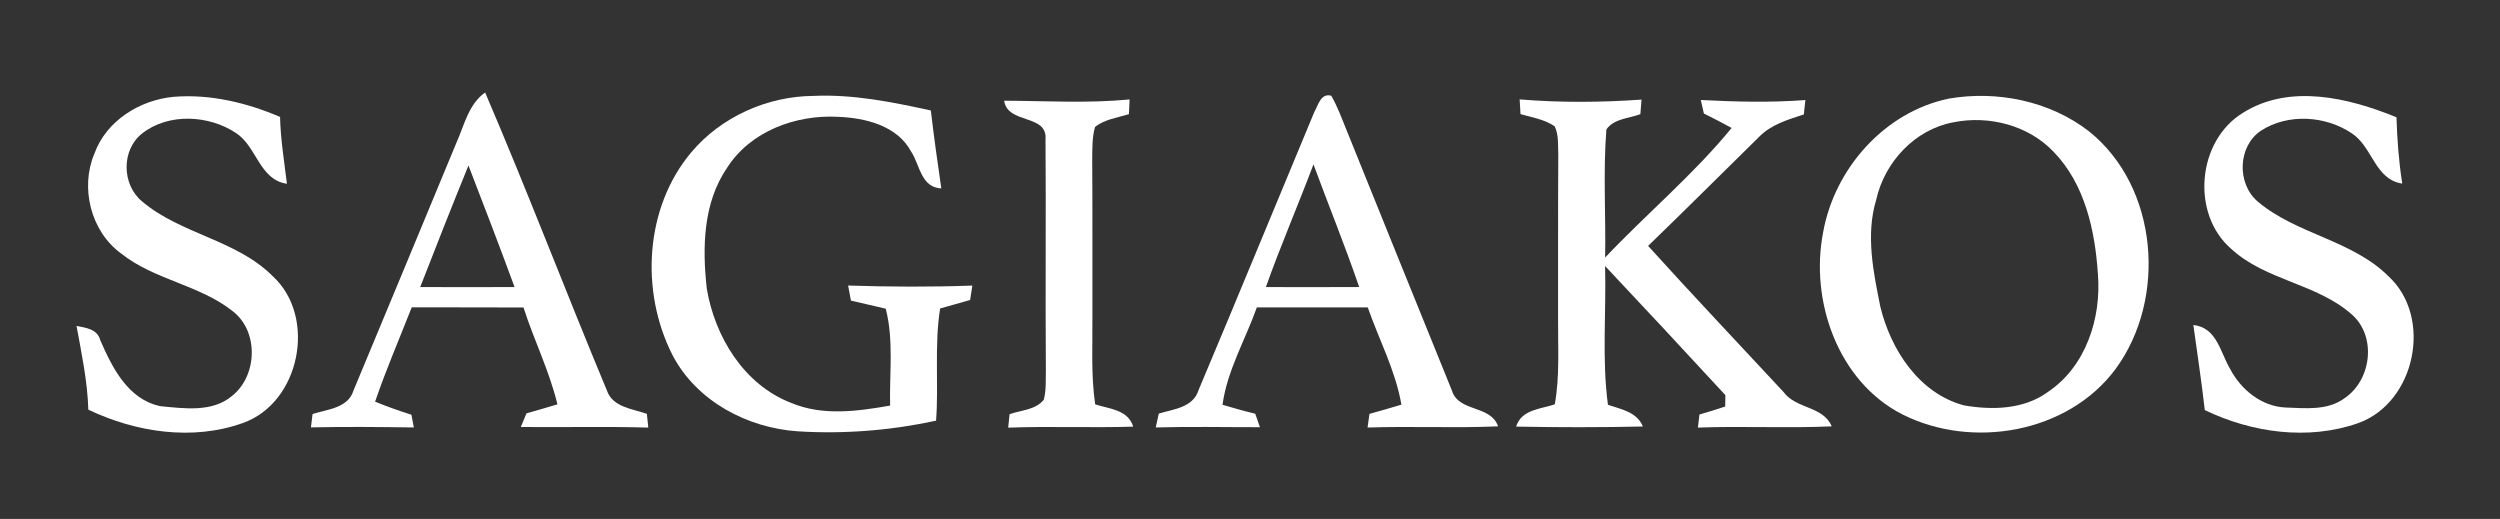
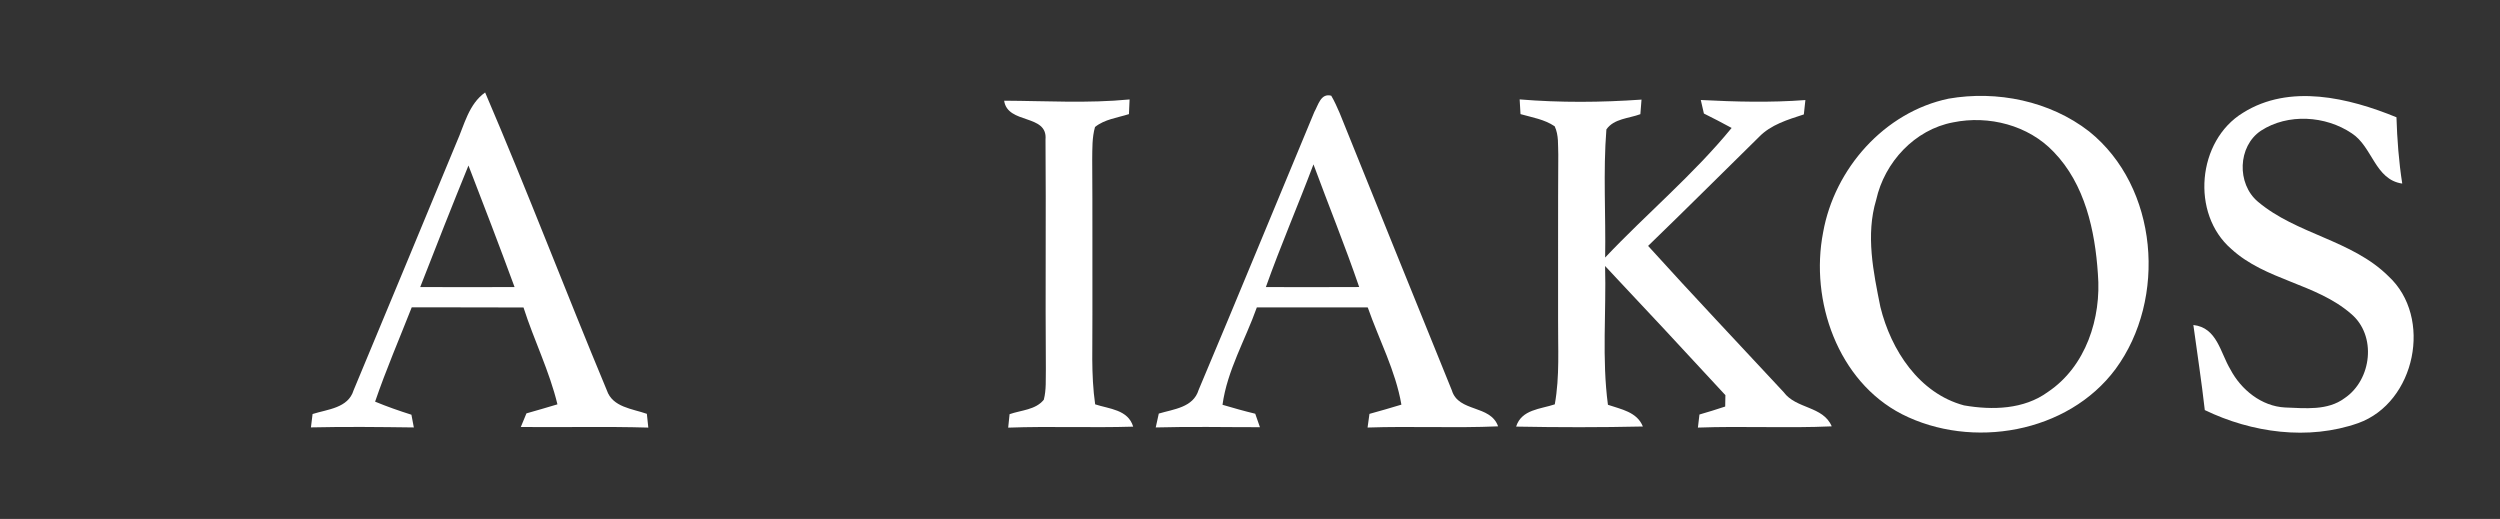
<svg xmlns="http://www.w3.org/2000/svg" xmlns:ns1="http://www.serif.com/" width="100%" height="100%" viewBox="0 0 501 104" version="1.1" xml:space="preserve" style="fill-rule:evenodd;clip-rule:evenodd;stroke-linejoin:round;stroke-miterlimit:2;">
  <rect x="0" y="0" width="501" height="104" fill="#333333" stroke="none" />
  <g id="_-000000ff" ns1:id="#000000ff">
-     <path d="M18.93,30.75C21.33,24.16 28.07,20.01 34.85,19.4C42.14,18.82 49.45,20.58 56.12,23.43C56.23,27.93 56.96,32.37 57.5,36.83C51.97,36.02 51.49,29.41 47.33,26.68C41.89,23.05 33.85,22.59 28.54,26.7C24.27,29.99 24.37,37.02 28.5,40.39C36.27,46.94 47.33,48.04 54.62,55.31C63.58,63.49 60.17,80.71 48.67,84.77C38.59,88.39 27.2,86.63 17.7,82.1C17.54,76.43 16.35,70.88 15.34,65.32C17.21,65.68 19.5,65.94 20.08,68.14C22.49,73.68 25.63,80.03 32.14,81.4C36.91,81.85 42.53,82.69 46.51,79.34C51.6,75.29 51.9,66.39 46.62,62.35C39.94,57.06 30.9,56.1 24.23,50.77C18.18,46.33 16.02,37.6 18.93,30.75Z" style="fill:white;fill-rule:nonzero;" />
    <path d="M91.49,28.55C93.06,25.04 93.9,20.89 97.22,18.53C105.69,38.28 113.34,58.39 121.61,78.22C122.76,81.62 126.73,81.91 129.63,82.93C129.72,83.85 129.82,84.77 129.92,85.69C121.41,85.44 112.89,85.66 104.37,85.57C104.66,84.89 105.22,83.52 105.5,82.84C107.58,82.26 109.64,81.64 111.71,81.03C110.1,74.34 107,68.16 104.91,61.62C97.44,61.57 89.98,61.62 82.51,61.59C80.04,67.88 77.36,74.09 75.17,80.49C77.55,81.48 79.99,82.33 82.45,83.11C82.61,83.96 82.77,84.81 82.93,85.66C76.06,85.57 69.18,85.49 62.31,85.65C62.42,84.75 62.52,83.86 62.64,82.97C65.65,82.01 69.77,81.8 70.86,78.21C77.77,61.67 84.62,45.11 91.49,28.55M84.21,57.53C90.51,57.55 96.82,57.54 103.12,57.53C100.12,49.38 97.02,41.27 93.88,33.17C90.58,41.26 87.38,49.39 84.21,57.53Z" style="fill:white;fill-rule:nonzero;" />
-     <path d="M138.56,30.49C144.55,23.4 153.75,19.29 163.01,19.22C170.96,18.86 178.81,20.45 186.54,22.14C187.15,27.36 187.88,32.56 188.64,37.76C184.55,37.57 184.37,33.09 182.6,30.39C179.81,25.16 173.4,23.62 167.93,23.41C159.49,22.95 150.4,26.28 145.71,33.62C140.88,40.68 140.73,49.65 141.64,57.85C143.26,67.49 149.08,77.09 158.52,80.73C164.85,83.4 171.83,82.43 178.38,81.28C178.22,74.81 179.14,68.21 177.5,61.86C175.17,61.33 172.85,60.78 170.53,60.24C170.34,59.23 170.15,58.23 169.96,57.22C178.26,57.49 186.56,57.53 194.86,57.23C194.71,58.19 194.56,59.16 194.41,60.12C192.4,60.67 190.4,61.25 188.4,61.82C187.22,69.27 188.14,76.81 187.59,84.3C178.53,86.27 169.17,87.01 159.91,86.44C149.76,85.77 139.57,80.38 134.77,71.16C128.28,58.43 129.19,41.6 138.56,30.49Z" style="fill:white;fill-rule:nonzero;" />
    <path d="M263.39,22.44C264.18,21.06 264.68,18.62 266.78,19.18C267.44,20.29 267.95,21.47 268.47,22.66C275.94,41.19 283.44,59.71 290.95,78.23C292.29,82.67 298.68,81.06 300.22,85.44C291.51,85.82 282.78,85.38 274.06,85.68C274.18,84.77 274.31,83.86 274.44,82.94C276.58,82.36 278.71,81.73 280.84,81.09C279.67,74.27 276.36,68.09 274.1,61.61C266.69,61.59 259.28,61.6 251.87,61.6C249.57,68.1 245.93,74.22 244.99,81.12C247.16,81.76 249.34,82.38 251.55,82.91C251.79,83.59 252.25,84.94 252.49,85.61C245.53,85.62 238.57,85.46 231.61,85.66C231.81,84.73 232.01,83.81 232.22,82.88C235.2,81.99 239.13,81.67 240.2,78.15C248.02,59.62 255.65,41 263.39,22.44M253.68,57.53C259.91,57.55 266.15,57.55 272.38,57.52C269.55,49.25 266.24,41.14 263.22,32.94C260.12,41.17 256.63,49.24 253.68,57.53Z" style="fill:white;fill-rule:nonzero;" />
    <path d="M390.5,19.77C400.2,18.08 410.81,20.24 418.65,26.33C432.54,37.46 434.3,59.88 423.96,73.95C414.39,86.84 395.14,90.11 381.15,83C368.29,76.39 362.69,60.25 365.35,46.58C367.62,33.81 377.63,22.46 390.5,19.77M391.41,24.52C383.71,25.96 377.66,32.51 375.99,40.04C373.86,47.1 375.42,54.49 376.83,61.52C378.95,70.14 384.58,78.83 393.59,81.24C399.25,82.22 405.59,82.07 410.41,78.54C418.02,73.44 421.14,63.73 420.42,54.91C419.85,46.21 417.82,36.91 411.57,30.45C406.49,25.09 398.55,23.06 391.41,24.52Z" style="fill:white;fill-rule:nonzero;" />
    <path d="M449.5,22.6C458.85,16.72 470.71,19.6 480.25,23.5C480.39,27.95 480.72,32.39 481.41,36.79C475.94,36.01 475.45,29.4 471.3,26.72C466.05,23.17 458.49,22.69 453.1,26.19C448.42,29.31 448.23,36.82 452.46,40.4C460.24,46.97 471.3,48.08 478.63,55.34C487.6,63.58 484.08,80.67 472.59,84.79C462.59,88.31 451.27,86.73 441.84,82.18C441.2,76.48 440.32,70.81 439.55,65.13C444.3,65.65 444.94,70.65 446.96,74.01C449.1,78.09 453.2,81.42 457.93,81.66C461.93,81.8 466.44,82.34 469.86,79.79C475.32,76.11 476.34,67.21 471.13,62.87C464.14,56.8 454,56.19 447.14,49.88C439,42.83 440.32,28.19 449.5,22.6Z" style="fill:white;fill-rule:nonzero;" />
    <path d="M201.23,20.18C209.61,20.22 218,20.74 226.37,19.93C226.34,20.66 226.27,22.13 226.24,22.87C223.94,23.6 221.36,23.9 219.44,25.45C218.84,27.57 218.91,29.8 218.88,31.98C218.95,42.32 218.9,52.66 218.92,63.01C218.97,69.02 218.61,75.06 219.47,81.03C222.29,81.96 226.06,82.07 227.09,85.5C218.74,85.76 210.38,85.39 202.04,85.7C202.11,85.02 202.25,83.68 202.32,83C204.63,82.19 207.55,82.15 209.18,80.1C209.7,78.1 209.54,76.01 209.59,73.97C209.47,58.64 209.64,43.3 209.52,27.97C209.98,22.77 201.92,24.97 201.23,20.18Z" style="fill:white;fill-rule:nonzero;" />
    <path d="M304.54,19.92C312.67,20.59 320.83,20.53 328.96,19.96C328.91,20.69 328.79,22.15 328.73,22.88C326.44,23.74 323.42,23.76 321.92,25.94C321.25,34.46 321.82,43.06 321.67,51.61C329.98,42.82 339.35,35.01 347.02,25.64C345.19,24.64 343.33,23.68 341.46,22.75C341.25,21.85 341.04,20.94 340.84,20.04C347.82,20.4 354.82,20.58 361.8,20.05C361.69,21.01 361.59,21.97 361.49,22.93C358.28,23.98 354.88,24.97 352.47,27.48C345.07,34.75 337.74,42.07 330.28,49.28C339.22,59.16 348.39,68.83 357.45,78.59C359.94,81.98 365.35,81.34 367.08,85.44C358.15,85.84 349.2,85.36 340.26,85.69C340.36,84.82 340.46,83.94 340.57,83.07C342.3,82.57 344.02,82.04 345.73,81.47C345.74,80.9 345.76,79.76 345.77,79.19C337.78,70.52 329.74,61.9 321.66,53.31C321.91,62.57 321,71.91 322.23,81.12C324.85,82.02 328.06,82.54 329.23,85.47C320.77,85.66 312.29,85.65 303.83,85.49C304.92,82.04 308.73,81.99 311.58,81.03C312.59,75.41 312.2,69.7 312.24,64.02C312.26,53.03 312.21,42.03 312.28,31.03C312.2,29.12 312.4,27.09 311.56,25.31C309.52,23.92 307.03,23.53 304.71,22.87C304.67,22.13 304.59,20.65 304.54,19.92Z" style="fill:white;fill-rule:nonzero;" />
  </g>
</svg>